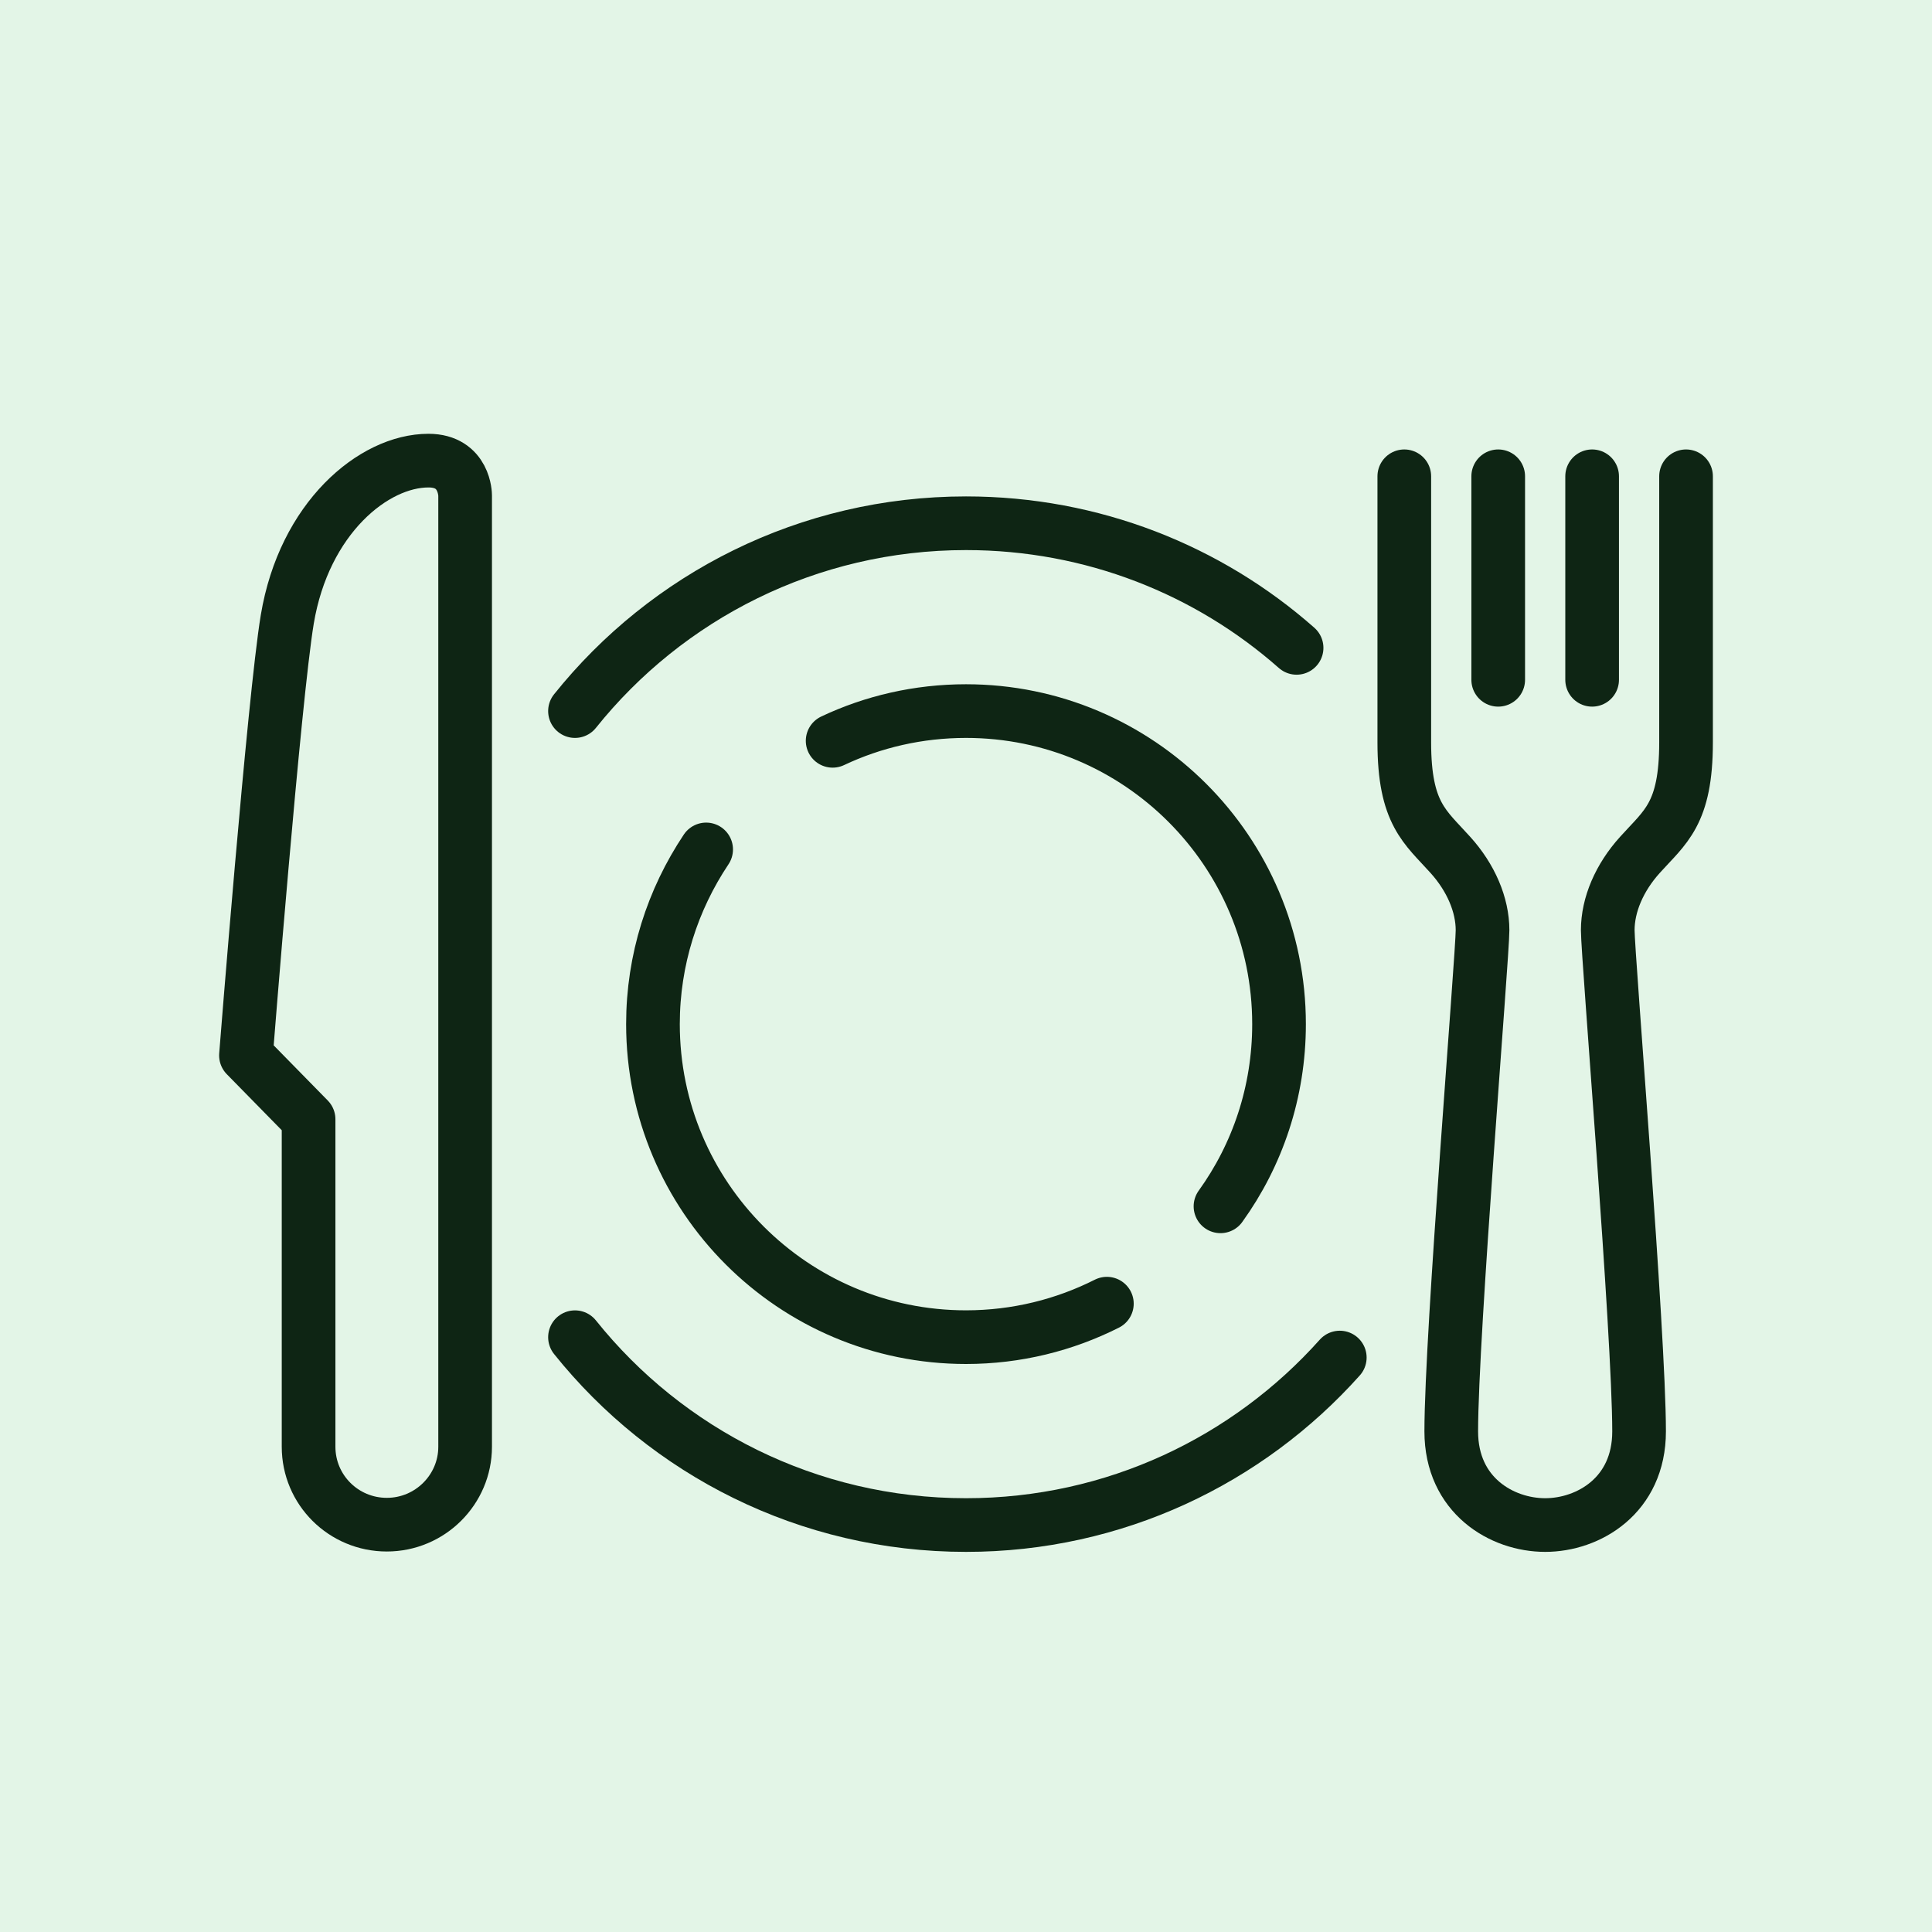
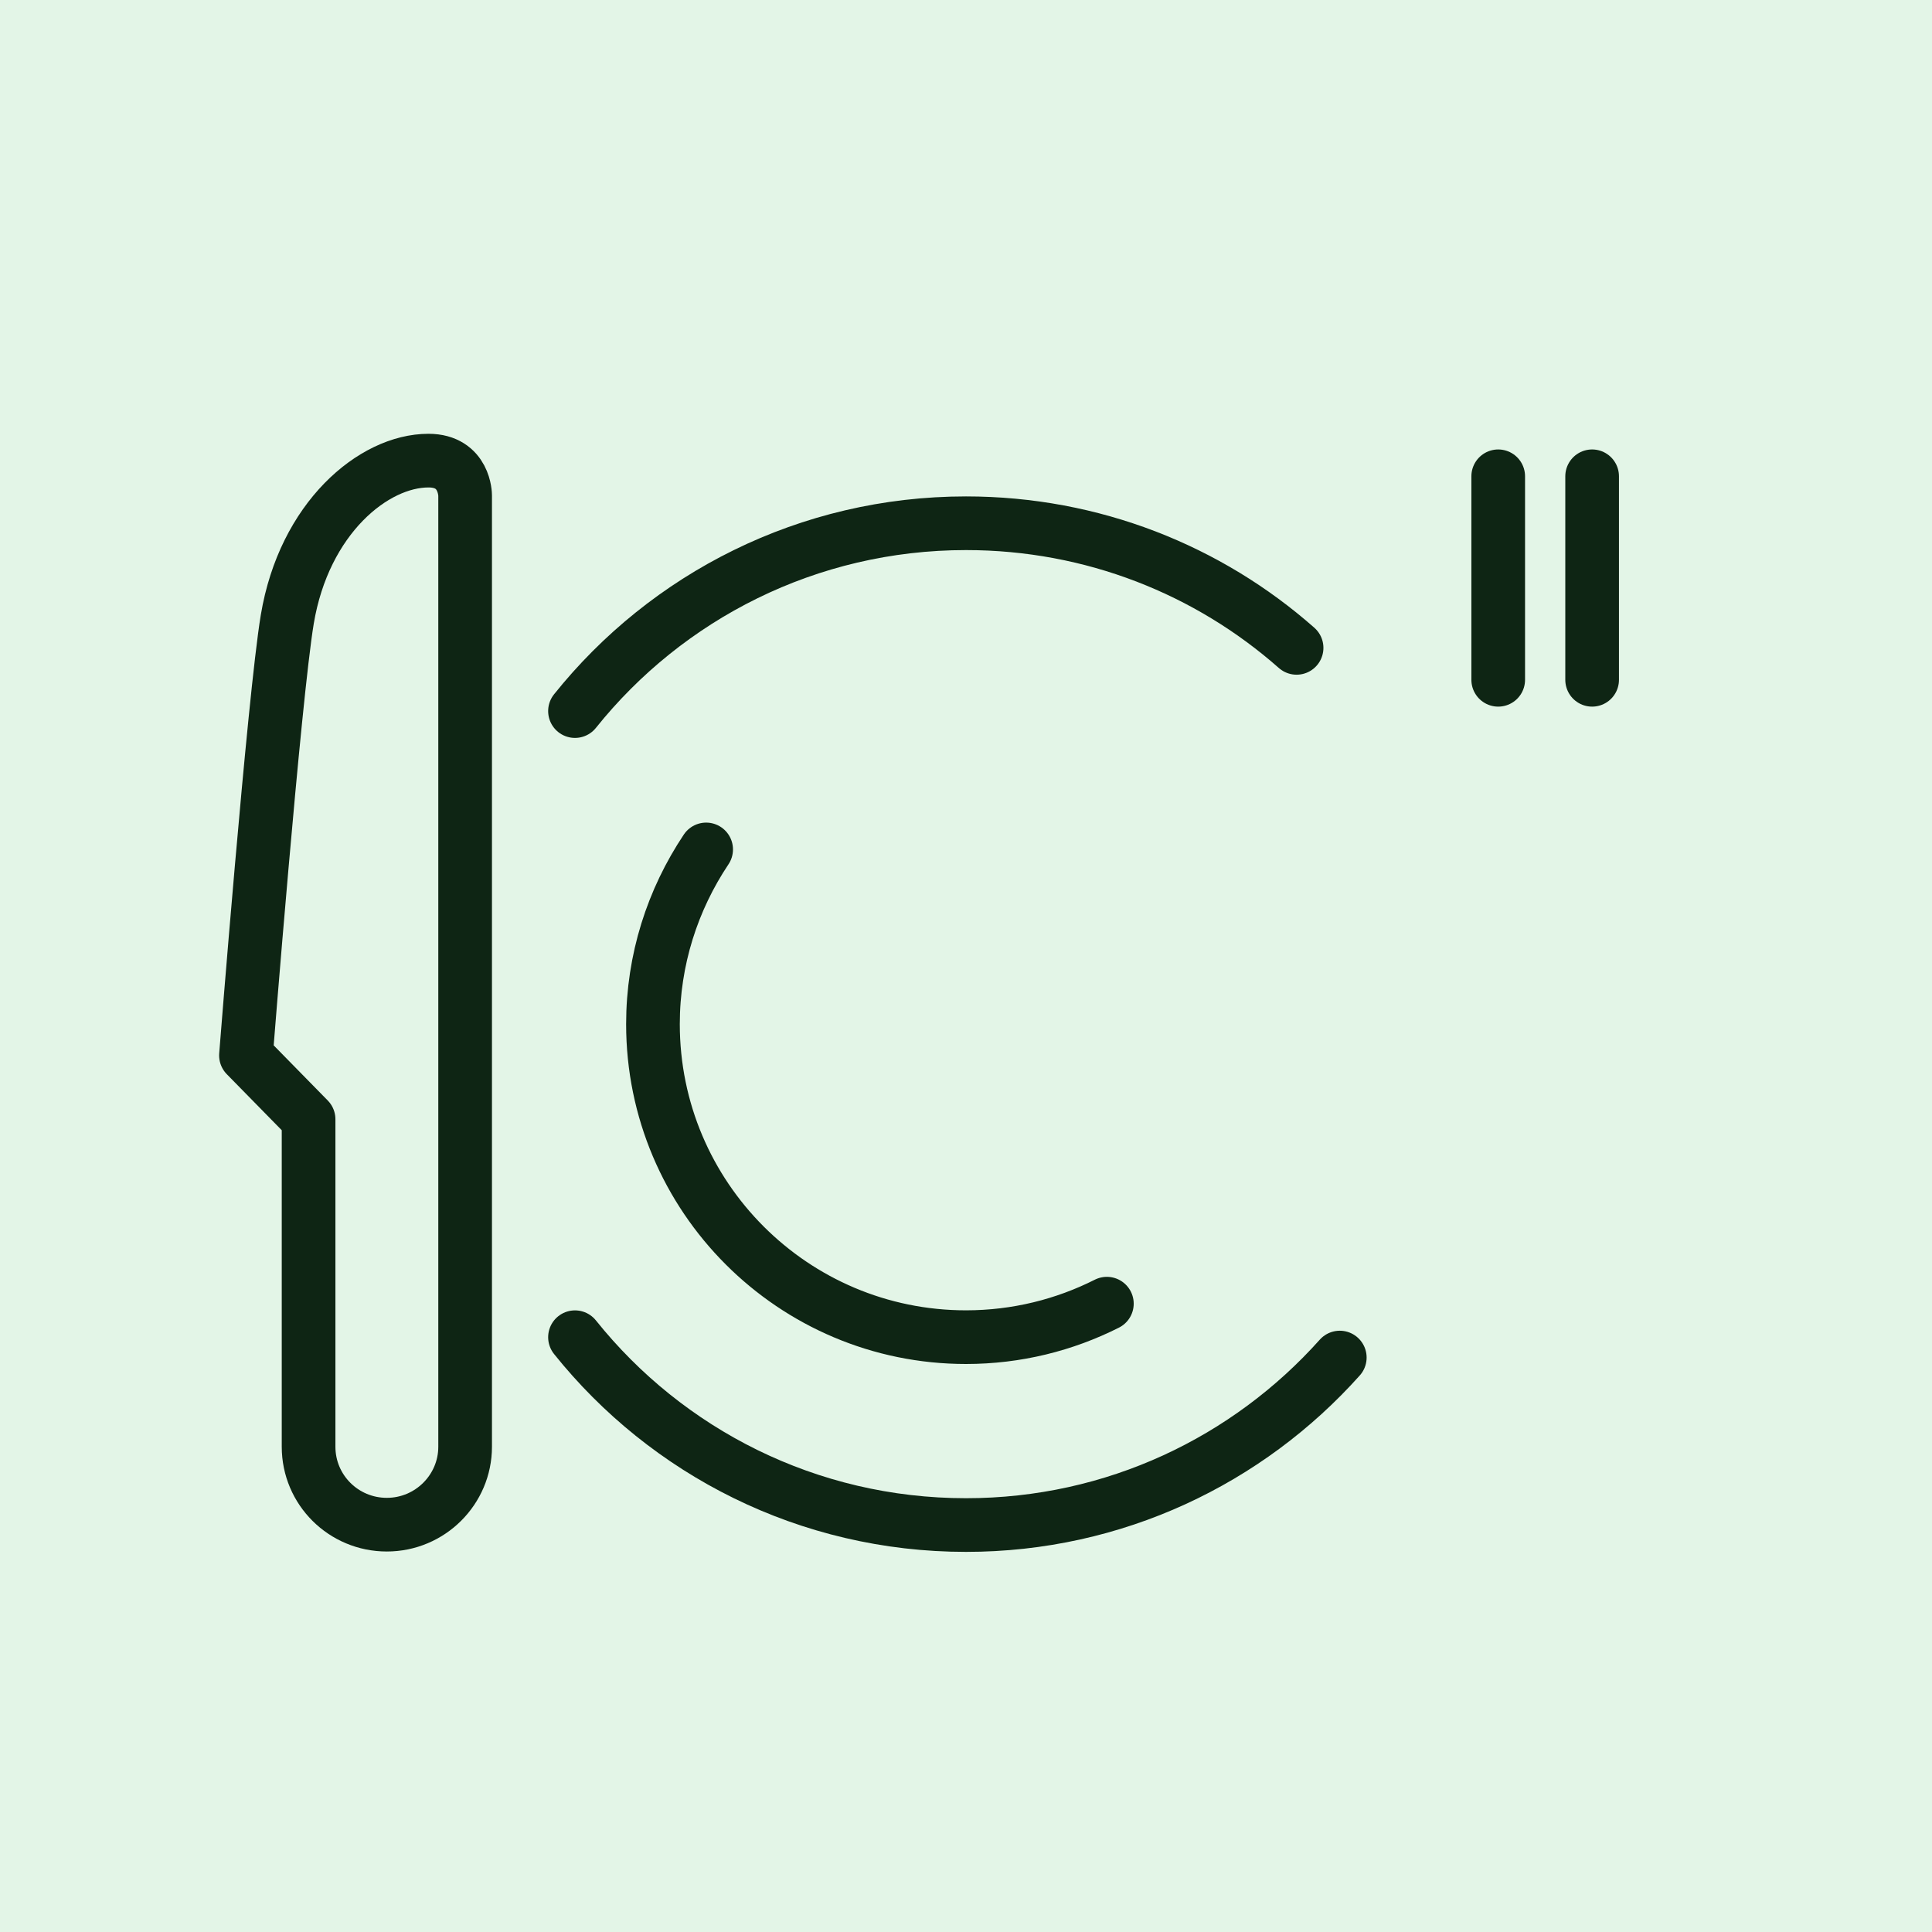
<svg xmlns="http://www.w3.org/2000/svg" width="36" height="36" viewBox="0 0 36 36" fill="none">
  <rect width="36" height="36" fill="#E3F5E7" />
  <g clip-path="url(#clip0_2037_1853)">
    <path d="M7.984 8.583C6.963 8.583 5.668 9.651 5.353 11.54C5.108 13.016 4.583 19.666 4.583 19.666L5.75 20.856V26.958C5.75 27.763 6.403 28.41 7.208 28.41C8.013 28.41 8.667 27.757 8.667 26.958V9.231C8.667 9.231 8.667 8.583 7.984 8.583Z" stroke="#0E2514" stroke-linecap="round" stroke-linejoin="round" />
    <path d="M27.917 8.875V12.667" stroke="#0E2514" stroke-linecap="round" stroke-linejoin="round" />
    <path d="M29.667 8.875V12.667" stroke="#0E2514" stroke-linecap="round" stroke-linejoin="round" />
-     <path d="M31.417 8.875V13.833C31.417 15.169 31.026 15.408 30.559 15.928C30.174 16.353 29.958 16.861 29.958 17.333C29.958 17.806 30.542 24.858 30.542 26.672C30.542 27.868 29.597 28.417 28.792 28.417C27.987 28.417 27.042 27.868 27.042 26.672C27.042 24.858 27.625 17.806 27.625 17.333C27.625 16.861 27.409 16.353 27.024 15.928C26.558 15.408 26.167 15.163 26.167 13.833V8.875" stroke="#0E2514" stroke-linecap="round" stroke-linejoin="round" />
    <path d="M20.625 24.292C19.838 24.689 18.945 24.916 18 24.916C14.78 24.916 12.167 22.303 12.167 19.083C12.167 17.881 12.534 16.762 13.158 15.828" stroke="#0E2514" stroke-linecap="round" stroke-linejoin="round" />
-     <path d="M15.515 13.804C16.267 13.448 17.113 13.25 18 13.25C21.22 13.25 23.833 15.863 23.833 19.083C23.833 20.349 23.431 21.522 22.742 22.478" stroke="#0E2514" stroke-linecap="round" stroke-linejoin="round" />
    <path d="M10.714 13.25C12.423 11.115 15.054 9.75 18 9.75C20.362 9.75 22.521 10.625 24.16 12.072" stroke="#0E2514" stroke-linecap="round" stroke-linejoin="round" />
    <path d="M24.965 25.296C23.256 27.209 20.771 28.417 18 28.417C15.054 28.417 12.423 27.052 10.714 24.917" stroke="#0E2514" stroke-linecap="round" stroke-linejoin="round" />
  </g>
  <defs>
    <clipPath id="clip0_2037_1853">
      <rect width="28" height="21" fill="white" transform="translate(4 8)" />
    </clipPath>
  </defs>
</svg>